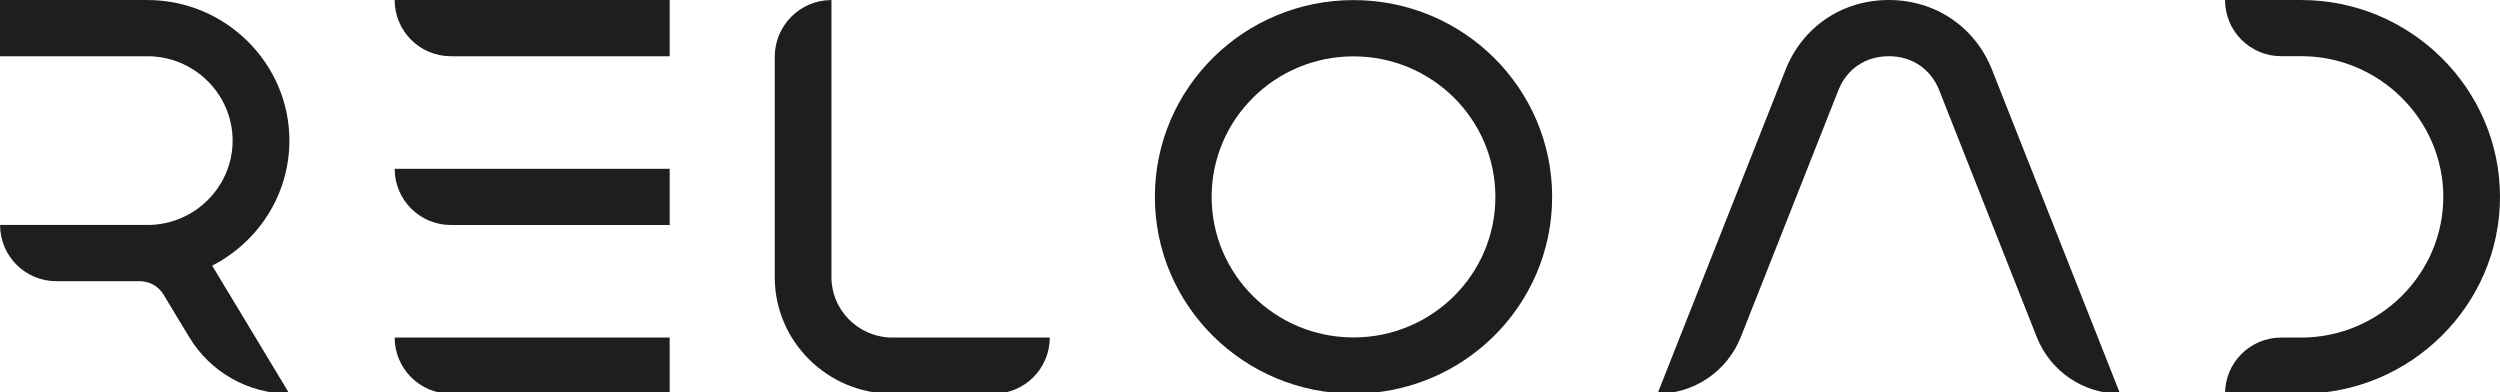
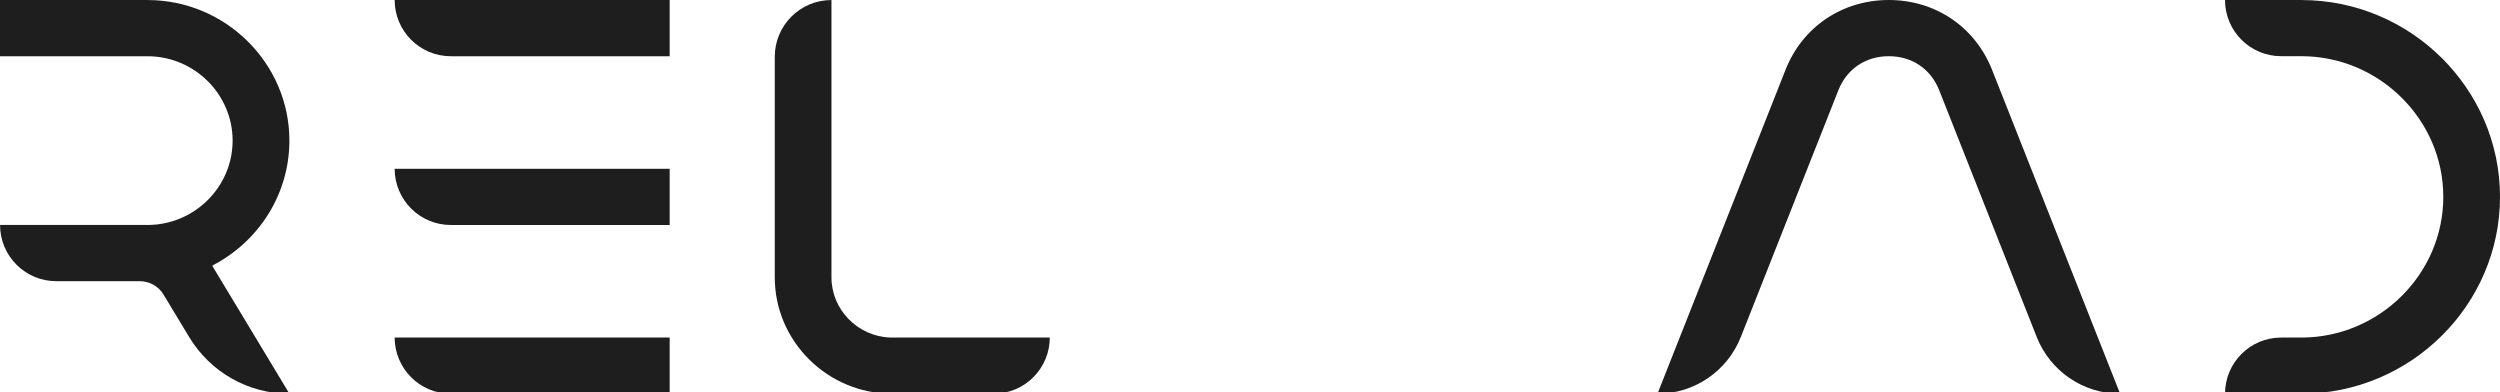
<svg xmlns="http://www.w3.org/2000/svg" width="1243" height="195" viewBox="0 0 1243 195" fill="none">
  <path d="M14.095 111.852H73.332C96.614 111.852 115.658 92.986 115.658 69.907C115.658 46.828 96.614 27.963 73.332 27.963H0V0.015H73.332C112.131 0.015 143.889 31.466 143.889 69.907C143.889 96.824 128.331 120.307 105.69 131.972L105.606 132.279L119.255 154.884L143.903 195.768C123.521 195.768 104.63 185.093 94.091 167.637L81.404 146.623L81.348 146.512C81.348 146.512 81.292 146.414 81.264 146.372C78.629 142.186 74.308 139.8 69.303 139.8H27.966C12.533 139.8 0.028 127.284 0.028 111.838H14.137L14.095 111.852Z" fill="#1E1E1F" />
  <path d="M196.224 0.015H332.962V27.963H224.149C208.73 27.963 196.224 15.447 196.224 0.015ZM196.224 83.917H332.962V111.865H224.149C208.73 111.865 196.224 99.349 196.224 83.917ZM332.962 195.754H224.149C208.73 195.754 196.224 183.237 196.224 167.805H332.962V195.754Z" fill="#1E1E1F" />
  <path d="M385.214 137.93V28.229C385.214 12.643 397.831 0.015 413.404 0.015V137.93C413.404 153.907 426.397 167.163 442.374 167.805H521.952C521.952 183.237 509.446 195.754 494.027 195.754H443.573C411.48 195.754 385.214 169.716 385.214 137.93Z" fill="#1E1E1F" />
-   <path d="M672.965 195.725C618.426 195.725 574.204 151.925 574.204 97.883C574.204 43.842 618.426 0.042 672.965 0.042C727.503 0.042 771.726 43.842 771.726 97.883C771.726 151.925 727.517 195.725 672.965 195.725ZM672.965 167.776C711.931 167.776 743.508 136.493 743.508 97.897C743.508 59.302 711.931 28.019 672.965 28.019C633.998 28.019 602.421 59.302 602.421 97.897C602.421 136.493 633.998 167.776 672.965 167.776Z" fill="#1E1E1F" />
  <path d="M824.104 195.753L887.76 34.716C896.195 13.353 915.95 0 939.106 0C962.263 0 982.004 13.353 990.452 34.716L1054.11 195.753C1035.82 195.753 1019.39 184.576 1012.66 167.553L964.187 44.902C959.977 34.256 950.65 27.949 939.106 27.949C927.563 27.949 918.236 34.256 914.026 44.902L865.537 167.553C858.804 184.576 842.381 195.753 824.09 195.753H824.104Z" fill="#1E1E1F" />
  <path d="M1106.28 0.015H1144.21C1198.54 0.015 1243 44.066 1243 97.884C1243 151.703 1198.53 195.754 1144.21 195.754H1106.28C1106.28 180.335 1118.77 167.833 1134.17 167.833H1144.2C1182.95 167.833 1214.81 136.284 1214.81 97.884C1214.81 59.484 1182.97 27.936 1144.2 27.936H1134.17C1118.77 27.936 1106.28 15.433 1106.28 0.015Z" fill="#1E1E1F" />
</svg>